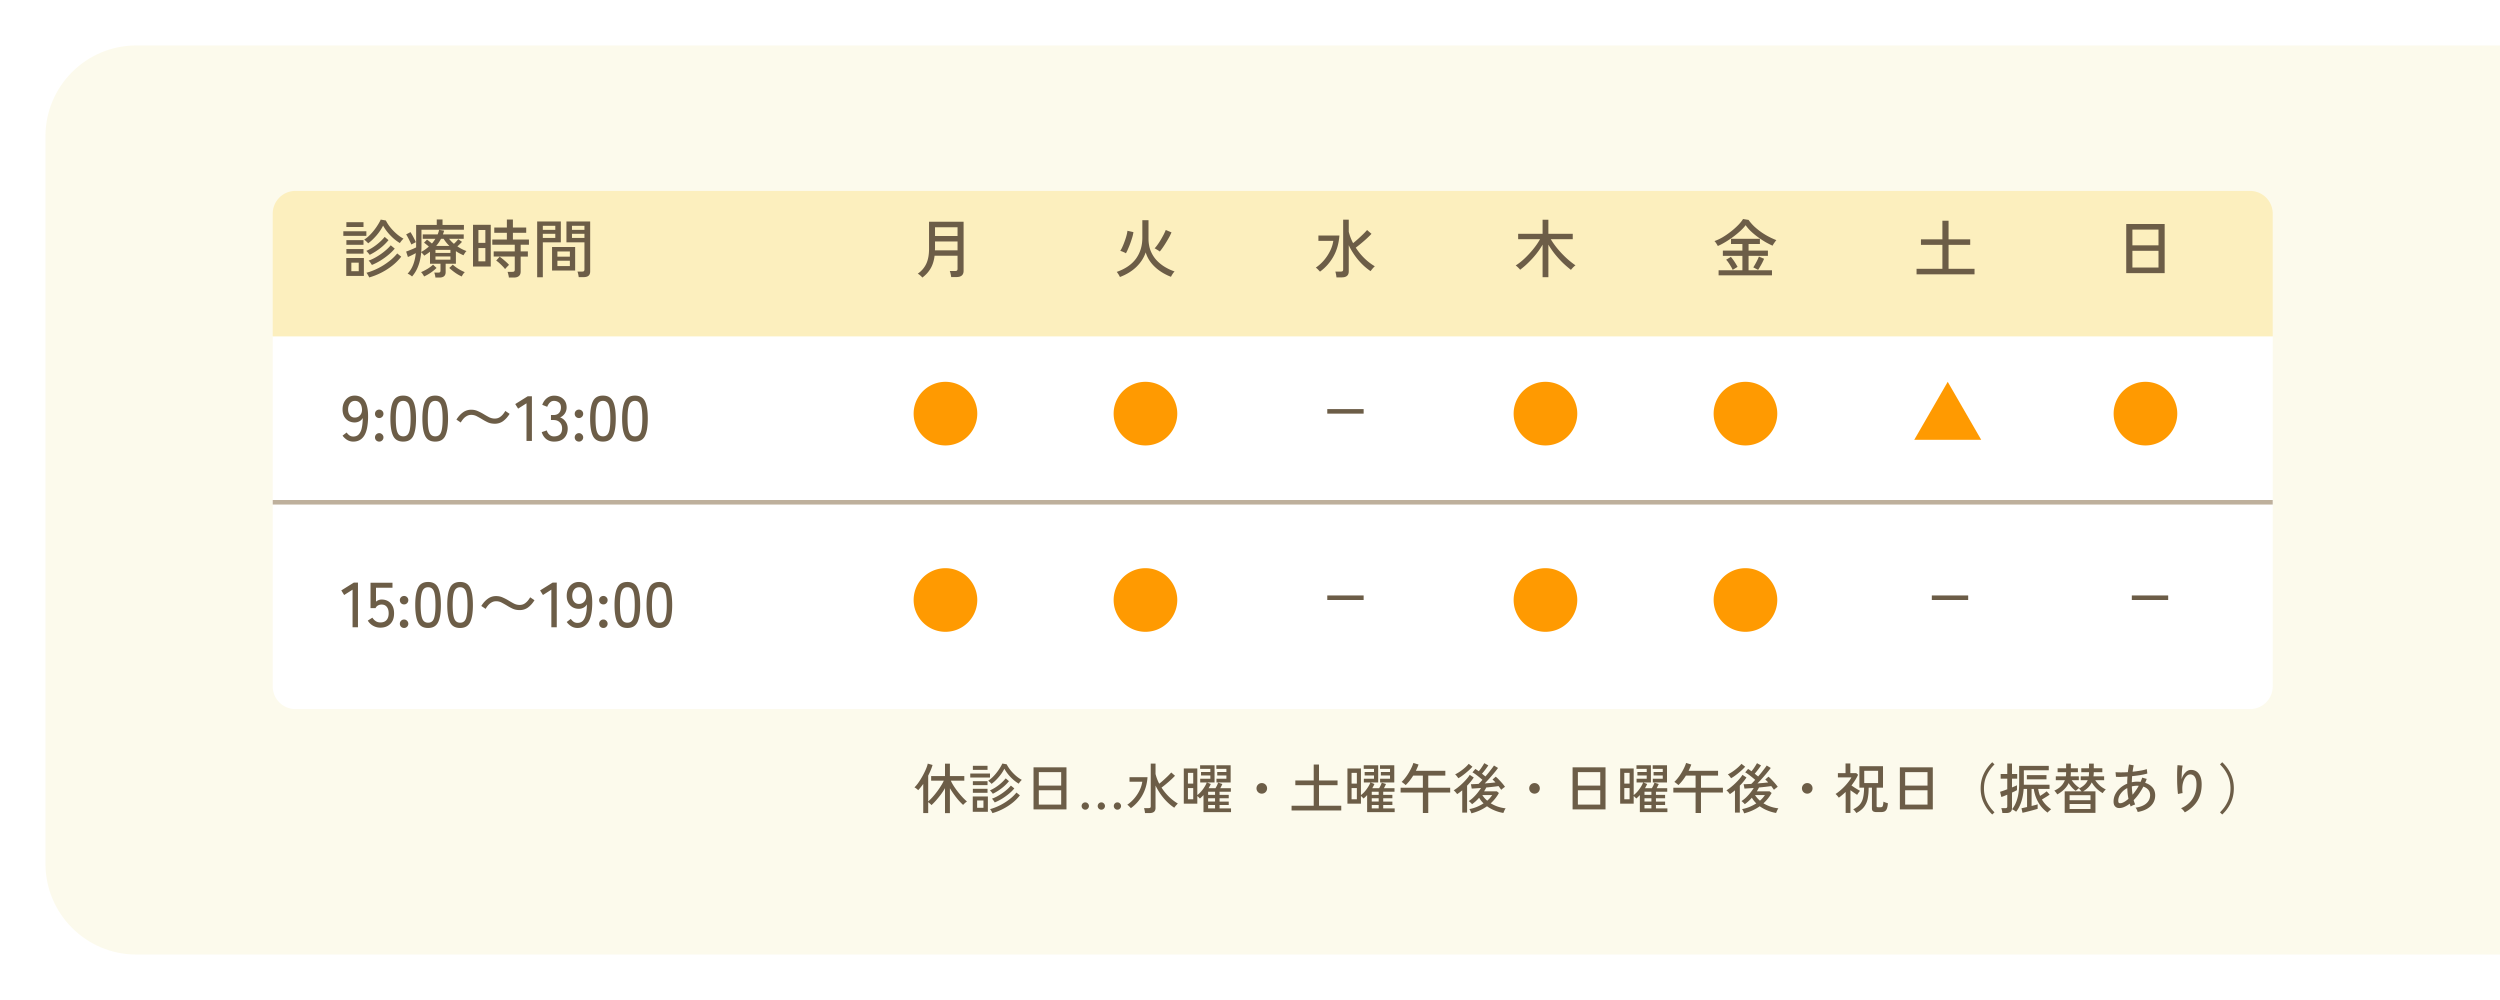
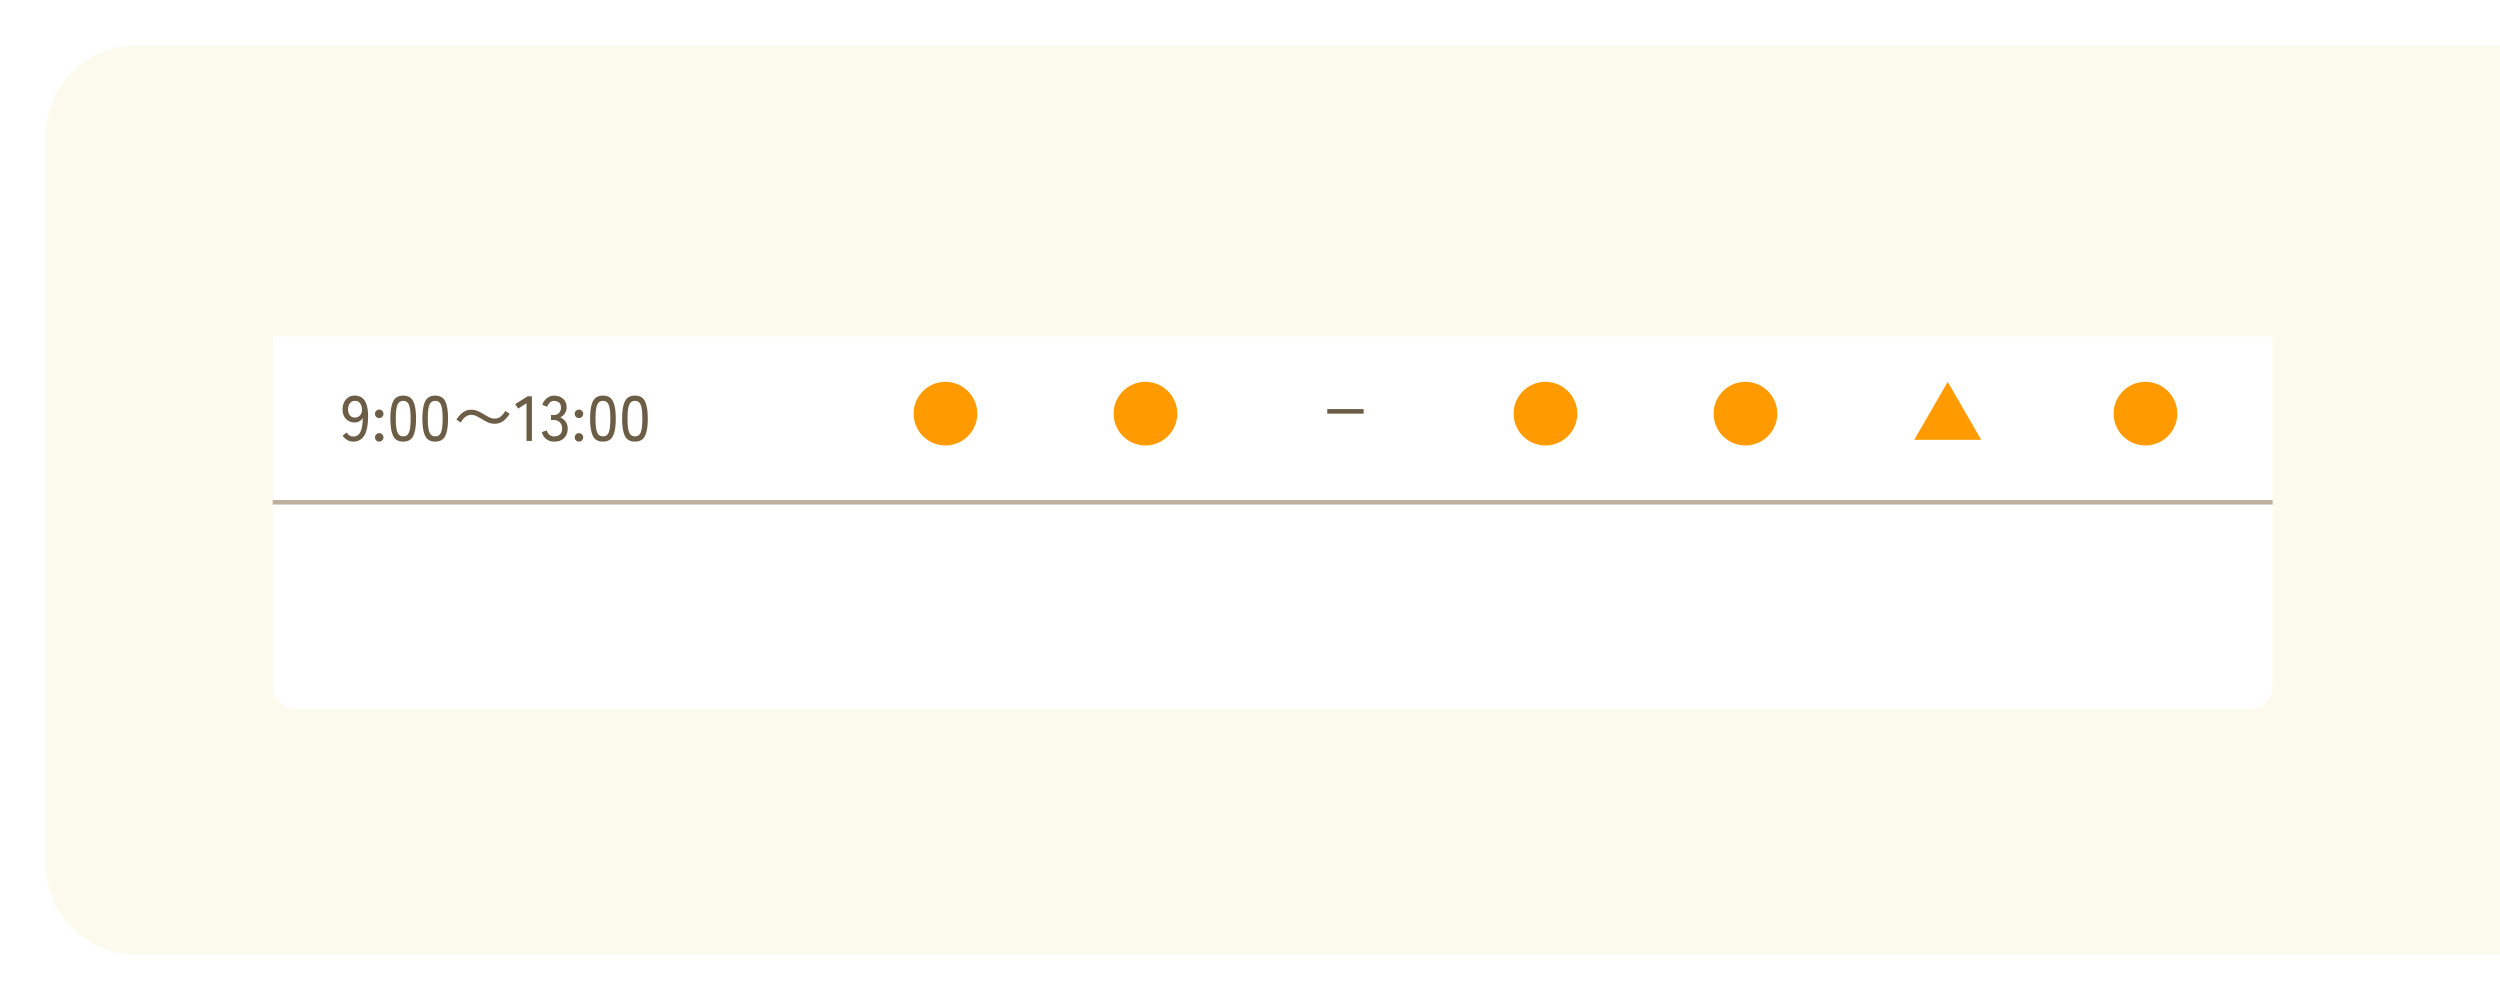
<svg xmlns="http://www.w3.org/2000/svg" width="550" height="220" fill="none">
  <g filter="url(#filter0_d_372_462)">
    <path d="M10 30c0-11.046 8.954-20 20-20h520v200H30c-11.046 0-20-8.954-20-20V30z" fill="#FCFAEC" />
  </g>
  <g filter="url(#filter1_d_372_462)">
    <path d="M60 70h440v77a5 5 0 01-5 5H65a5 5 0 01-5-5V70z" fill="#fff" />
-     <path d="M60 43a5 5 0 015-5h430a5 5 0 015 5v27H60V43z" fill="#FCEFBE" />
  </g>
-   <path d="M488.888 179.188l-.492-.48a8.047 8.047 0 001.704-2.376c.408-.872.612-1.836.612-2.892 0-1.056-.204-2.016-.612-2.88a7.994 7.994 0 00-1.704-2.388l.492-.48a8.294 8.294 0 011.861 2.544c.464.968.695 2.036.695 3.204 0 1.168-.231 2.24-.695 3.216a8.339 8.339 0 01-1.861 2.532zm-8.231-.468a2.943 2.943 0 00-.372-.492 3.033 3.033 0 00-.456-.42c1.072-.456 1.904-1.132 2.496-2.028.6-.896.9-1.968.9-3.216 0-.568-.068-1.012-.204-1.332-.136-.328-.316-.556-.54-.684a1.195 1.195 0 00-.744-.168c-.304.024-.596.208-.876.552-.28.336-.492.808-.636 1.416-.136.6-.156 1.312-.06 2.136-.072 0-.18.016-.324.048-.144.024-.28.052-.408.084-.128.024-.22.048-.276.072-.04-.288-.076-.648-.108-1.08a33.66 33.66 0 01-.072-1.38 91.527 91.527 0 01-.012-1.476c0-.496.008-.956.024-1.38.016-.424.04-.772.072-1.044l1.128.108a7.94 7.94 0 00-.132.816c-.032.336-.056.696-.072 1.08-.016.384-.028.752-.036 1.104.168-.576.432-1.056.792-1.44.36-.392.76-.596 1.2-.612.448-.024.856.076 1.224.3.368.224.66.576.876 1.056.216.472.324 1.08.324 1.824 0 1.456-.328 2.692-.984 3.708-.648 1.008-1.556 1.824-2.724 2.448zm-10.367-.084a2.89 2.89 0 00-.18-.48 1.786 1.786 0 00-.288-.468c1.032-.144 1.824-.46 2.376-.948.552-.488.828-1.084.828-1.788 0-.472-.132-.868-.396-1.188-.264-.32-.628-.556-1.092-.708-.632 1.192-1.344 2.184-2.136 2.976a8.843 8.843 0 00.336.96c-.144.032-.32.096-.528.192-.2.088-.352.172-.456.252l-.12-.312a4.808 4.808 0 00-.108-.312 5.341 5.341 0 01-1.344.78c-.44.16-.844.212-1.212.156a1.207 1.207 0 01-.456-.18 1.239 1.239 0 01-.384-.444c-.096-.2-.144-.46-.144-.78 0-.576.128-1.116.384-1.62.264-.512.62-.968 1.068-1.368.456-.4.972-.716 1.548-.948 0-.272.004-.54.012-.804l.048-.768c-.512.04-.992.068-1.44.084-.448.008-.812 0-1.092-.024l-.096-1.02c.304.032.696.048 1.176.048.488 0 1-.016 1.536-.048.04-.312.08-.608.12-.888.04-.288.084-.556.132-.804l1.032.192a14.297 14.297 0 00-.24 1.404c.6-.064 1.176-.144 1.728-.24a8.91 8.91 0 001.392-.336l.12.972c-.4.12-.9.232-1.5.336-.592.096-1.208.176-1.848.24-.032.432-.056.88-.072 1.344a6.93 6.93 0 01.588-.096 5.032 5.032 0 01.972-.024c.128.008.252.02.372.036a9.42 9.42 0 00.36-.936l.996.288-.168.432a9.888 9.888 0 01-.18.432c.672.208 1.208.544 1.608 1.008.4.464.6 1.04.6 1.728 0 .648-.156 1.224-.468 1.728-.312.504-.756.92-1.332 1.248-.576.328-1.26.56-2.052.696zm-3.384-2.016c.384-.136.836-.428 1.356-.876-.072-.376-.132-.76-.18-1.152-.04-.4-.068-.804-.084-1.212a4.108 4.108 0 00-1.428 1.2c-.368.488-.552 1.016-.552 1.584 0 .312.084.488.252.528.176.04.388.016.636-.072zm2.256-1.776c.232-.28.464-.584.696-.912.24-.328.46-.68.66-1.056a1.187 1.187 0 00-.168-.012h-.168c-.408 0-.8.048-1.176.144.008.312.024.624.048.936.032.304.068.604.108.9zm-14.929 3.984V174.1h3.696a4.69 4.69 0 00-.288-.336 1.492 1.492 0 00-.3-.276c.976-.464 1.628-1.08 1.956-1.848h-1.536v-.852h1.764c.016-.136.028-.272.036-.408.016-.136.024-.28.024-.432v-.06h-1.704v-.876h1.704v-1.02h1.044v1.02h1.884v.876h-1.884v.06c0 .152-.008.296-.024.432-.008.136-.02.272-.036.408h2.34v.852h-1.956c.264.424.608.824 1.032 1.2.432.368.864.644 1.296.828a2.989 2.989 0 00-.228.228 5.356 5.356 0 00-.276.324c-.08.112-.14.204-.18.276a6.793 6.793 0 01-1.332-.996 6.137 6.137 0 01-1.08-1.38c-.192.4-.444.764-.756 1.092-.312.32-.692.616-1.14.888h2.712v4.728h-6.768zm-1.632-4.056c-.04-.072-.1-.164-.18-.276a5.005 5.005 0 00-.252-.324 1.51 1.51 0 00-.228-.228c.608-.28 1.1-.608 1.476-.984a3.64 3.64 0 00.852-1.32h-1.992v-.852h2.208c.024-.136.04-.272.048-.408.008-.144.012-.292.012-.444v-.048h-1.872v-.876h1.872v-1.02h1.044v1.02h1.548v.876h-1.548v.048a7.787 7.787 0 01-.048.852h1.8v.852h-1.56c.208.32.46.632.756.936.304.304.616.552.936.744-.064.04-.152.108-.264.204-.112.088-.22.176-.324.264-.104.088-.18.156-.228.204a6.25 6.25 0 01-.828-.744 6.83 6.83 0 01-.72-.96c-.464.984-1.3 1.812-2.508 2.484zm2.712 3.204h4.596v-1.092h-4.596v1.092zm0-1.932h4.596v-1.092h-4.596v1.092zm-10.367 2.772l-.216-.996a72.095 72.095 0 001.224-.276v-3.984h-.744c-.16 2.152-.716 3.828-1.668 5.028a1.806 1.806 0 00-.264-.204 13.253 13.253 0 00-.348-.216 1.44 1.44 0 00-.288-.132c.512-.616.9-1.392 1.164-2.328.272-.936.408-2.056.408-3.36v-3.864h6.516v.972h-5.484v3.18h5.652v.924h-2.496c.08.528.22 1.04.42 1.536.256-.152.52-.324.792-.516.28-.2.5-.364.66-.492l.648.72c-.112.08-.268.188-.468.324-.2.128-.412.26-.636.396-.216.136-.416.256-.6.36.248.416.54.804.876 1.164.336.352.724.68 1.164.984-.056.04-.14.108-.252.204-.112.096-.22.192-.324.288a9.5 9.5 0 00-.216.24 6.975 6.975 0 01-2.016-2.22c-.52-.904-.86-1.9-1.02-2.988h-.48v3.756c.288-.072.552-.14.792-.204.24-.064.42-.12.54-.168v.996c-.168.056-.4.124-.696.204a42.028 42.028 0 01-1.92.504 31.45 31.45 0 01-.72.168zm-4.428.048a3.734 3.734 0 00-.084-.552 2.526 2.526 0 00-.156-.516h.864c.16 0 .276-.028.348-.084.072-.056.108-.16.108-.312v-2.568l-.78.324c-.232.088-.404.152-.516.192l-.288-1.152a25.704 25.704 0 001.584-.552v-2.34h-1.452v-1.02h1.452v-2.304h1.044v2.304h1.14v1.02h-1.14v1.932l.636-.264c.2-.088.352-.16.456-.216v1.08c-.12.064-.276.144-.468.24l-.624.288v3.42c0 .376-.104.648-.312.816-.208.176-.524.264-.948.264h-.864zm5.388-7.404v-.924h4.32v.924h-4.32zm-7.608 7.728a8.336 8.336 0 01-1.86-2.532c-.464-.976-.696-2.048-.696-3.216 0-1.168.232-2.236.696-3.204a8.29 8.29 0 011.86-2.544l.492.48a8.289 8.289 0 00-1.704 2.388c-.408.864-.612 1.824-.612 2.88 0 1.056.204 2.02.612 2.892a8.347 8.347 0 001.704 2.376l-.492.48zm-20.329-1.116v-9.264h7.248v9.264h-7.248zm1.164-1.056h4.92v-3.156h-4.92v3.156zm0-4.176h4.92v-2.976h-4.92v2.976zm-10.739 6.024a2.237 2.237 0 00-.192-.276 3.338 3.338 0 00-.264-.324 1.382 1.382 0 00-.24-.216c.64-.312 1.132-.672 1.476-1.08.344-.408.58-.908.708-1.5.136-.592.208-1.32.216-2.184h-1.032v-4.716h5.196v4.716h-1.404v4.02c0 .112.024.188.072.228.048.04.144.06.288.06h.468a.8.8 0 00.348-.06c.088-.048.156-.156.204-.324a5.14 5.14 0 00.12-.84c.112.056.268.12.468.192.208.064.38.116.516.156-.048.552-.132.968-.252 1.248-.12.272-.284.456-.492.552-.208.096-.48.144-.816.144h-.912c-.368 0-.636-.064-.804-.192-.16-.12-.24-.328-.24-.624v-4.56h-.72c0 .92-.072 1.728-.216 2.424a4.401 4.401 0 01-.804 1.812c-.384.512-.948.96-1.692 1.344zm-2.352-.012v-4.62c-.24.224-.488.444-.744.66-.248.216-.5.416-.756.6a3.034 3.034 0 00-.204-.264 5.356 5.356 0 00-.276-.324 1.933 1.933 0 00-.24-.228c.328-.208.66-.456.996-.744.344-.288.676-.6.996-.936.32-.336.608-.672.864-1.008.264-.336.476-.656.636-.96h-2.976v-.936h1.68v-2.124h1.056v2.124h1.308l.396.36c-.192.416-.412.82-.66 1.212-.248.392-.512.772-.792 1.14.192.136.4.28.624.432.232.144.46.284.684.42.224.128.416.236.576.324a4.584 4.584 0 00-.348.444 3.275 3.275 0 00-.288.444c-.2-.136-.432-.292-.696-.468-.264-.176-.524-.36-.78-.552v5.004h-1.056zm4.092-6.576h3.048v-2.7h-3.048v2.7zm-12.54 2.328a1.151 1.151 0 01-1.164-1.164 1.151 1.151 0 011.164-1.164c.328 0 .604.112.828.336.224.224.336.5.336.828a1.151 1.151 0 01-1.164 1.164zm-13.885 4.332a4.234 4.234 0 00-.192-.48 2.874 2.874 0 00-.264-.456 8.257 8.257 0 001.644-.48 9.34 9.34 0 001.488-.78 5.47 5.47 0 01-.972-1.236c-.248.28-.504.54-.768.78a7.88 7.88 0 01-.792.636 2.857 2.857 0 00-.348-.36 3.77 3.77 0 00-.384-.324c.336-.208.668-.468.996-.78.336-.32.648-.66.936-1.02.296-.368.552-.728.768-1.08-.44.032-.844.06-1.212.084-.36.024-.636.04-.828.048l-.18-.96c.208 0 .456-.008.744-.024l.936-.048c.24-.216.524-.512.852-.888-.2-.184-.432-.38-.696-.588-.264-.216-.528-.42-.792-.612s-.5-.34-.708-.444l.636-.756c.112.064.232.14.36.228l.396.276c.144-.168.292-.356.444-.564a15.188 15.188 0 00.768-1.212l.888.492c-.176.272-.396.58-.66.924-.256.344-.5.644-.732.9.136.104.268.212.396.324.136.104.256.2.36.288.248-.288.492-.58.732-.876.24-.304.46-.588.66-.852.208-.264.372-.492.492-.684l.888.54c-.152.216-.344.468-.576.756-.224.28-.472.576-.744.888-.264.312-.536.62-.816.924a46 46 0 01-.792.84c.432-.04.852-.076 1.26-.108.416-.04.784-.08 1.104-.12a4.679 4.679 0 00-.336-.348 4.732 4.732 0 00-.312-.288l.708-.624c.216.168.452.388.708.66.264.272.516.548.756.828.24.28.432.528.576.744a3.203 3.203 0 00-.264.18l-.336.264c-.104.088-.18.16-.228.216a7.333 7.333 0 00-.276-.384 6.861 6.861 0 00-.324-.444c-.304.048-.7.1-1.188.156-.48.056-.98.108-1.5.156a23.68 23.68 0 01-.228.42c-.08.144-.164.284-.252.42h2.796l.456.372a8.596 8.596 0 01-1.8 2.268c.472.288.984.528 1.536.72.552.192 1.136.32 1.752.384a3.525 3.525 0 00-.288.504c-.088.2-.16.372-.216.516a8.631 8.631 0 01-1.896-.54 7.983 7.983 0 01-1.704-.936c-.976.704-2.12 1.224-3.432 1.56zm-2.016-.156v-4.908c-.4.336-.776.616-1.128.84a1.468 1.468 0 00-.192-.264 4.071 4.071 0 00-.3-.336 1.615 1.615 0 00-.264-.24 7.79 7.79 0 00.9-.624 14.71 14.71 0 001.02-.888c.344-.328.656-.656.936-.984.288-.328.512-.632.672-.912l.888.588c-.2.304-.424.608-.672.912-.248.304-.512.6-.792.888v5.928h-1.068zm-.852-7.572a11.69 11.69 0 00-.348-.456 1.899 1.899 0 00-.372-.384c.344-.168.704-.38 1.08-.636a11.41 11.41 0 001.08-.84 7.57 7.57 0 00.84-.852l.816.636a9.35 9.35 0 01-.936.924c-.368.328-.744.636-1.128.924a9.104 9.104 0 01-1.032.684zm6.348 4.944a5.97 5.97 0 001.092-1.236h-2.172c.272.44.632.852 1.08 1.236zm-14.16 2.712v-4.5h-4.896v-1.068h4.896v-2.664h-2.124c-.248.4-.512.78-.792 1.14-.28.352-.568.668-.864.948a1.791 1.791 0 00-.276-.24 5.853 5.853 0 00-.348-.276 1.419 1.419 0 00-.276-.18c.264-.24.528-.532.792-.876.272-.344.524-.708.756-1.092.24-.392.448-.776.624-1.152.184-.384.324-.736.42-1.056l1.14.348a8.38 8.38 0 01-.276.696c-.096.224-.2.452-.312.684h6.48v1.056h-3.756v2.664h4.824v1.068h-4.824v4.5h-1.188zm-12.263-.192v-3.756c-.128.144-.26.28-.396.408-.128.128-.26.244-.396.348a2.759 2.759 0 00-.264-.276 3.08 3.08 0 00-.3-.264v1.68h-2.976v-7.752h2.976v5.856c.304-.232.592-.504.864-.816a8.12 8.12 0 00.72-.984c.216-.344.38-.668.492-.972h-1.44v-.816h2.232v-.732h-2.052v-.756h2.052v-.684h-2.256v-.792h3.18v3.78h-1.668l.84.336a5.871 5.871 0 01-.216.456c-.08.152-.168.308-.264.468h1.512c.12-.192.232-.396.336-.612.104-.224.184-.428.24-.612l.936.3a6.737 6.737 0 01-.204.444c-.08.16-.164.32-.252.48h2.328v.78h-2.484v.684h2.016v.756h-2.016v.72h2.016v.756h-2.016v.744h2.52v.828h-6.06zm2.856-6.528v-.816h2.184v-.732h-2.016v-.756h2.016v-.684h-2.208v-.792h3.144v3.78h-3.12zm-6.276 3.696h1.164v-2.472h-1.164v2.472zm0-3.444h1.164v-2.364h-1.164v2.364zm4.44 5.448h1.524v-.744h-1.524v.744zm0-1.5h1.524v-.72h-1.524v.72zm0-1.476h1.524v-.684h-1.524v.684zm-15.817 3.204v-9.264h7.248v9.264h-7.248zm1.164-1.056h4.92v-3.156h-4.92v3.156zm0-4.176h4.92v-2.976h-4.92v2.976zm-9.539 1.764a1.151 1.151 0 01-1.164-1.164 1.151 1.151 0 011.164-1.164c.328 0 .604.112.828.336.224.224.336.5.336.828a1.151 1.151 0 01-1.164 1.164zm-13.885 4.332a4.234 4.234 0 00-.192-.48 2.874 2.874 0 00-.264-.456 8.257 8.257 0 001.644-.48 9.34 9.34 0 001.488-.78 5.47 5.47 0 01-.972-1.236c-.248.28-.504.54-.768.78a7.88 7.88 0 01-.792.636 2.857 2.857 0 00-.348-.36 3.77 3.77 0 00-.384-.324c.336-.208.668-.468.996-.78.336-.32.648-.66.936-1.02.296-.368.552-.728.768-1.08-.44.032-.844.06-1.212.084-.36.024-.636.04-.828.048l-.18-.96c.208 0 .456-.008.744-.024l.936-.048c.24-.216.524-.512.852-.888-.2-.184-.432-.38-.696-.588-.264-.216-.528-.42-.792-.612s-.5-.34-.708-.444l.636-.756c.112.064.232.14.36.228l.396.276c.144-.168.292-.356.444-.564a15.188 15.188 0 00.768-1.212l.888.492c-.176.272-.396.58-.66.924-.256.344-.5.644-.732.9.136.104.268.212.396.324.136.104.256.2.36.288.248-.288.492-.58.732-.876.24-.304.46-.588.66-.852.208-.264.372-.492.492-.684l.888.54c-.152.216-.344.468-.576.756-.224.28-.472.576-.744.888-.264.312-.536.62-.816.924a46 46 0 01-.792.84c.432-.04.852-.076 1.26-.108.416-.04.784-.08 1.104-.12a4.679 4.679 0 00-.336-.348 4.732 4.732 0 00-.312-.288l.708-.624c.216.168.452.388.708.66.264.272.516.548.756.828.24.28.432.528.576.744a3.203 3.203 0 00-.264.18l-.336.264c-.104.088-.18.16-.228.216a7.333 7.333 0 00-.276-.384 6.861 6.861 0 00-.324-.444c-.304.048-.7.1-1.188.156-.48.056-.98.108-1.5.156a23.68 23.68 0 01-.228.42c-.08.144-.164.284-.252.42h2.796l.456.372a8.596 8.596 0 01-1.8 2.268c.472.288.984.528 1.536.72.552.192 1.136.32 1.752.384a3.525 3.525 0 00-.288.504c-.088.2-.16.372-.216.516a8.631 8.631 0 01-1.896-.54 7.983 7.983 0 01-1.704-.936c-.976.704-2.12 1.224-3.432 1.56zm-2.016-.156v-4.908c-.4.336-.776.616-1.128.84a1.468 1.468 0 00-.192-.264 4.071 4.071 0 00-.3-.336 1.615 1.615 0 00-.264-.24 7.79 7.79 0 00.9-.624 14.71 14.71 0 001.02-.888c.344-.328.656-.656.936-.984.288-.328.512-.632.672-.912l.888.588c-.2.304-.424.608-.672.912-.248.304-.512.6-.792.888v5.928h-1.068zm-.852-7.572a11.69 11.69 0 00-.348-.456 1.899 1.899 0 00-.372-.384c.344-.168.704-.38 1.08-.636a11.41 11.41 0 001.08-.84 7.57 7.57 0 00.84-.852l.816.636a9.35 9.35 0 01-.936.924c-.368.328-.744.636-1.128.924a9.104 9.104 0 01-1.032.684zm6.348 4.944a5.97 5.97 0 001.092-1.236h-2.172c.272.44.632.852 1.08 1.236zm-14.16 2.712v-4.5h-4.896v-1.068h4.896v-2.664h-2.124c-.248.4-.512.78-.792 1.14-.28.352-.568.668-.864.948a1.791 1.791 0 00-.276-.24 5.853 5.853 0 00-.348-.276 1.419 1.419 0 00-.276-.18c.264-.24.528-.532.792-.876.272-.344.524-.708.756-1.092.24-.392.448-.776.624-1.152.184-.384.324-.736.42-1.056l1.14.348a8.38 8.38 0 01-.276.696c-.096.224-.2.452-.312.684h6.48v1.056h-3.756v2.664h4.824v1.068h-4.824v4.5h-1.188zm-12.263-.192v-3.756c-.128.144-.26.28-.396.408-.128.128-.26.244-.396.348a2.759 2.759 0 00-.264-.276 3.08 3.08 0 00-.3-.264v1.68h-2.976v-7.752h2.976v5.856c.304-.232.592-.504.864-.816a8.12 8.12 0 00.72-.984c.216-.344.38-.668.492-.972h-1.44v-.816h2.232v-.732h-2.052v-.756h2.052v-.684h-2.256v-.792h3.18v3.78h-1.668l.84.336a5.871 5.871 0 01-.216.456c-.08.152-.168.308-.264.468h1.512c.12-.192.232-.396.336-.612.104-.224.184-.428.24-.612l.936.3a6.737 6.737 0 01-.204.444c-.08.16-.164.32-.252.48h2.328v.78h-2.484v.684h2.016v.756h-2.016v.72h2.016v.756h-2.016v.744h2.52v.828h-6.06zm2.856-6.528v-.816h2.184v-.732h-2.016v-.756h2.016v-.684h-2.208v-.792h3.144v3.78h-3.12zm-6.276 3.696h1.164v-2.472h-1.164v2.472zm0-3.444h1.164v-2.364h-1.164v2.364zm4.44 5.448h1.524v-.744h-1.524v.744zm0-1.5h1.524v-.72h-1.524v.72zm0-1.476h1.524v-.684h-1.524v.684zm-17.641 3.432v-1.044h4.872v-4.512h-4.044V171.7h4.044v-3.504h1.164v3.504h4.08v1.044h-4.08v4.512h4.896v1.044h-10.932zm-6.551-3.696a1.151 1.151 0 01-1.164-1.164 1.151 1.151 0 011.164-1.164c.328 0 .604.112.828.336.224.224.336.5.336.828a1.151 1.151 0 01-1.164 1.164zm-12.828 4.068v-3.756c-.128.144-.26.28-.396.408-.128.128-.26.244-.396.348a2.759 2.759 0 00-.264-.276 3.08 3.08 0 00-.3-.264v1.68h-2.976v-7.752h2.976v5.856c.304-.232.592-.504.864-.816a8.12 8.12 0 00.72-.984c.216-.344.38-.668.492-.972h-1.44v-.816h2.232v-.732h-2.052v-.756h2.052v-.684h-2.256v-.792h3.18v3.78h-1.668l.84.336a5.871 5.871 0 01-.216.456c-.08.152-.168.308-.264.468h1.512c.12-.192.232-.396.336-.612.104-.224.184-.428.24-.612l.936.3a6.737 6.737 0 01-.204.444c-.08.16-.164.32-.252.48h2.328v.78h-2.484v.684h2.016v.756h-2.016v.72h2.016v.756h-2.016v.744h2.52v.828h-6.06zm2.856-6.528v-.816h2.184v-.732h-2.016v-.756h2.016v-.684h-2.208v-.792h3.144v3.78h-3.12zm-6.276 3.696h1.164v-2.472h-1.164v2.472zm0-3.444h1.164v-2.364h-1.164v2.364zm4.44 5.448h1.524v-.744h-1.524v.744zm0-1.5h1.524v-.72h-1.524v.72zm0-1.476h1.524v-.684h-1.524v.684zm-13.884 4.008a7.314 7.314 0 00-.084-.552 4.112 4.112 0 00-.132-.54h1.008c.168 0 .288-.028.36-.084.072-.056.108-.164.108-.324v-9.384h1.056v2.28c.176.728.448 1.444.816 2.148.304-.24.616-.504.936-.792.32-.288.628-.576.924-.864a13.9 13.9 0 00.78-.816l.828.72c-.24.256-.528.54-.864.852a24.34 24.34 0 01-1.044.912c-.36.304-.712.584-1.056.84.464.72 1.004 1.384 1.62 1.992.616.6 1.276 1.108 1.98 1.524-.08.056-.172.144-.276.264a6.239 6.239 0 00-.528.648c-.824-.544-1.596-1.24-2.316-2.088a13.25 13.25 0 01-1.8-2.796v4.92c0 .76-.44 1.14-1.32 1.14h-.996zm-3.108-1.08a7.993 7.993 0 00-.384-.408 2.153 2.153 0 00-.408-.348c.6-.416 1.132-.9 1.596-1.452a8.469 8.469 0 001.14-1.776 6.2 6.2 0 00.564-1.824h-2.808v-1.008h3.96c-.104 1.48-.48 2.8-1.128 3.96a8.796 8.796 0 01-2.532 2.856zm-10.031.336a.786.786 0 01-.576-.24.792.792 0 01-.228-.564c0-.216.076-.404.228-.564.16-.16.352-.24.576-.24.224 0 .412.08.564.24.16.16.24.348.24.564 0 .216-.08.404-.24.564a.747.747 0 01-.564.24zm7.068 0a.747.747 0 01-.564-.24.792.792 0 01-.228-.564c0-.216.076-.404.228-.564.152-.16.34-.24.564-.24.224 0 .412.08.564.24.16.16.24.348.24.564 0 .216-.08.404-.24.564a.747.747 0 01-.564.24zm-3.528 0a.786.786 0 01-.576-.24.792.792 0 01-.228-.564c0-.216.076-.404.228-.564.16-.16.352-.24.576-.24.216 0 .4.08.552.24.16.16.24.348.24.564 0 .216-.08.404-.24.564a.733.733 0 01-.552.24zm-14.928-.06v-9.264h7.248v9.264h-7.248zm1.164-1.056h4.92v-3.156h-4.92v3.156zm0-4.176h4.92v-2.976h-4.92v2.976zm-14.532 5.76v-3.372h3.324v3.372h-3.324zm4.128-6.144a1.195 1.195 0 00-.204-.228 4.706 4.706 0 00-.288-.264 2.172 2.172 0 00-.252-.204c.328-.208.648-.464.96-.768.312-.304.604-.628.876-.972.28-.352.528-.704.744-1.056.224-.352.404-.68.54-.984l.96.168c.224.44.512.88.864 1.32.352.432.74.832 1.164 1.2.424.368.86.672 1.308.912a1.933 1.933 0 00-.24.228c-.088.104-.176.212-.264.324-.08.112-.14.204-.18.276a8.009 8.009 0 01-1.176-.852c-.4-.352-.772-.736-1.116-1.152a8.918 8.918 0 01-.876-1.284 8.19 8.19 0 01-.732 1.2c-.288.4-.612.784-.972 1.152a8.55 8.55 0 01-1.116.984zm.204 6.432a4.474 4.474 0 00-.24-.456 2.337 2.337 0 00-.288-.42 12.015 12.015 0 002.22-.864 12.656 12.656 0 002.028-1.284 9.04 9.04 0 001.56-1.5l.756.612a9.739 9.739 0 01-1.644 1.656c-.64.512-1.336.96-2.088 1.344-.744.384-1.512.688-2.304.912zm.504-2.352a6.909 6.909 0 00-.276-.42 1.807 1.807 0 00-.348-.396 8.801 8.801 0 001.548-.744c.528-.312 1.02-.656 1.476-1.032a8.116 8.116 0 001.152-1.116l.756.624a8.71 8.71 0 01-1.188 1.176c-.464.384-.964.744-1.5 1.08-.536.328-1.076.604-1.62.828zm-.42-1.908a3.815 3.815 0 00-.3-.384 2.599 2.599 0 00-.336-.36 8.993 8.993 0 001.932-1.164 9.36 9.36 0 001.536-1.476l.72.612a9.59 9.59 0 01-1.548 1.512c-.6.472-1.268.892-2.004 1.26zm-4.968-3.576v-.876h4.344v.876h-4.344zm.576-1.68v-.9h3.228v.9h-3.228zm0 5.04v-.876h3.228v.876h-3.228zm0-1.68v-.876h3.228v.876h-3.228zm.936 4.98h1.392v-1.608h-1.392v1.608zm-7.067 1.176v-5.496c-.272.48-.58.952-.924 1.416-.344.456-.692.884-1.044 1.284-.352.4-.688.744-1.008 1.032a2.023 2.023 0 00-.324-.324 4.802 4.802 0 00-.396-.324v2.4h-1.092v-6.408c-.184.264-.372.512-.564.744a9.015 9.015 0 01-.552.636 2.41 2.41 0 00-.384-.348 2.269 2.269 0 00-.432-.276c.232-.224.472-.5.72-.828.248-.336.488-.7.72-1.092.24-.392.46-.788.66-1.188.208-.408.384-.796.528-1.164.144-.368.244-.688.3-.96l1.056.3c-.104.368-.24.752-.408 1.152-.16.392-.344.788-.552 1.188v5.676c.288-.248.596-.552.924-.912a17.244 17.244 0 001.848-2.448c.272-.424.492-.824.66-1.2h-2.784v-1.02h3.048v-2.724h1.08v2.724h3.168v1.02h-2.964c.168.384.392.792.672 1.224.28.432.588.86.924 1.284.336.416.672.808 1.008 1.176.344.36.66.66.948.9-.072.04-.168.108-.288.204a5.75 5.75 0 00-.324.3c-.104.096-.184.18-.24.252a15.347 15.347 0 01-.996-1.02c-.344-.4-.68-.828-1.008-1.284a19.11 19.11 0 01-.9-1.368v5.472h-1.08zm-62.832-40.734c-1.064 0-1.801-.415-2.212-1.246-.41-.831-.616-2.1-.616-3.808 0-1.708.206-2.977.616-3.808.411-.84 1.148-1.26 2.212-1.26 1.055 0 1.788.42 2.198 1.26.411.831.616 2.1.616 3.808 0 1.708-.205 2.977-.616 3.808-.41.831-1.143 1.246-2.198 1.246zm0-1.162c.392 0 .705-.117.938-.35.243-.243.416-.649.518-1.218.112-.569.168-1.344.168-2.324 0-.989-.056-1.769-.168-2.338-.102-.569-.275-.971-.518-1.204-.233-.243-.546-.364-.938-.364-.382 0-.695.121-.938.364-.242.233-.42.635-.532 1.204-.112.569-.168 1.349-.168 2.338 0 .98.056 1.755.168 2.324.112.569.29.975.532 1.218.243.233.556.35.938.35zm-7.041 1.162c-1.064 0-1.801-.415-2.212-1.246-.41-.831-.616-2.1-.616-3.808 0-1.708.206-2.977.616-3.808.411-.84 1.148-1.26 2.212-1.26 1.055 0 1.788.42 2.198 1.26.411.831.616 2.1.616 3.808 0 1.708-.205 2.977-.616 3.808-.41.831-1.143 1.246-2.198 1.246zm0-1.162c.392 0 .705-.117.938-.35.243-.243.416-.649.518-1.218.112-.569.168-1.344.168-2.324 0-.989-.056-1.769-.168-2.338-.102-.569-.275-.971-.518-1.204-.233-.243-.546-.364-.938-.364-.382 0-.695.121-.938.364-.242.233-.42.635-.532 1.204-.112.569-.168 1.349-.168 2.338 0 .98.056 1.755.168 2.324.112.569.29.975.532 1.218.243.233.556.35.938.35zm-5.277-4.018a.944.944 0 01-.672-.266.944.944 0 01-.266-.672c0-.261.089-.481.266-.658a.944.944 0 01.672-.266c.252 0 .467.089.645.266a.873.873 0 01.279.658.92.92 0 01-.279.672.882.882 0 01-.645.266zm0 5.18a.944.944 0 01-.672-.266.926.926 0 01-.266-.658c0-.261.089-.481.266-.658a.916.916 0 01.672-.28c.252 0 .467.093.645.28a.873.873 0 01.279.658.903.903 0 01-.279.658.882.882 0 01-.645.266zm-5.706 0c-.486 0-.934-.121-1.344-.364a3.423 3.423 0 01-1.022-.952l.896-.686c.186.261.396.476.63.644.242.159.522.238.84.238.522 0 .933-.173 1.232-.518.308-.355.522-.835.644-1.442.13-.616.196-1.321.196-2.114a1.802 1.802 0 01-.742.728 2.183 2.183 0 01-1.036.252c-.495 0-.943-.112-1.344-.336a2.594 2.594 0 01-.966-.994c-.234-.429-.35-.943-.35-1.54 0-.588.112-1.111.336-1.568.224-.457.536-.817.938-1.078.401-.261.868-.392 1.4-.392.41 0 .798.075 1.162.224.364.149.681.406.952.77.27.364.48.863.63 1.498.149.625.214 1.419.196 2.38-.038 1.82-.332 3.15-.882 3.99-.551.84-1.34 1.26-2.366 1.26zm.322-5.292c.485 0 .882-.177 1.19-.532.308-.364.438-.817.392-1.358-.047-.579-.206-1.017-.476-1.316-.262-.308-.612-.462-1.05-.462-.486 0-.864.182-1.134.546-.262.364-.392.807-.392 1.33 0 .532.135.966.406 1.302.27.327.625.49 1.064.49zM121.298 138v-8.274l-1.848 1.176-.63-1.008 2.758-1.722h.91V138h-1.19zm-6.971-3.78c-.56 0-1.064-.098-1.512-.294a11.99 11.99 0 01-1.246-.672 22.1 22.1 0 00-1.19-.672 2.573 2.573 0 00-1.232-.308c-.355 0-.682.084-.98.252-.29.159-.546.369-.77.63a5.06 5.06 0 00-.56.798l-.952-.644c.42-.672.896-1.199 1.428-1.582a3.01 3.01 0 011.834-.588c.532 0 1.017.103 1.456.308.448.196.872.415 1.274.658.41.252.812.481 1.204.686.401.196.816.294 1.246.294.364 0 .69-.079.98-.238.289-.168.546-.383.77-.644.224-.261.41-.527.56-.798l.952.644c-.42.672-.896 1.204-1.428 1.596a3.06 3.06 0 01-1.834.574zm-13.104 3.934c-1.064 0-1.802-.415-2.213-1.246-.41-.831-.616-2.1-.616-3.808 0-1.708.206-2.977.616-3.808.411-.84 1.149-1.26 2.213-1.26 1.054 0 1.787.42 2.198 1.26.41.831.616 2.1.616 3.808 0 1.708-.206 2.977-.616 3.808-.411.831-1.144 1.246-2.198 1.246zm0-1.162c.392 0 .704-.117.938-.35.242-.243.415-.649.518-1.218.112-.569.168-1.344.168-2.324 0-.989-.056-1.769-.168-2.338-.103-.569-.276-.971-.518-1.204-.234-.243-.546-.364-.938-.364-.383 0-.696.121-.938.364-.243.233-.42.635-.532 1.204-.112.569-.168 1.349-.168 2.338 0 .98.056 1.755.168 2.324.112.569.289.975.532 1.218.242.233.555.35.938.35zm-7.042 1.162c-1.063 0-1.8-.415-2.212-1.246-.41-.831-.615-2.1-.615-3.808 0-1.708.205-2.977.615-3.808.411-.84 1.149-1.26 2.213-1.26 1.054 0 1.787.42 2.197 1.26.411.831.617 2.1.617 3.808 0 1.708-.206 2.977-.617 3.808-.41.831-1.143 1.246-2.198 1.246zm0-1.162c.392 0 .705-.117.939-.35.242-.243.415-.649.517-1.218.112-.569.168-1.344.168-2.324 0-.989-.056-1.769-.168-2.338-.102-.569-.275-.971-.517-1.204-.234-.243-.547-.364-.939-.364-.382 0-.695.121-.938.364-.242.233-.42.635-.531 1.204-.112.569-.169 1.349-.169 2.338 0 .98.056 1.755.168 2.324.112.569.29.975.532 1.218.243.233.556.35.939.35zm-5.276-4.018a.943.943 0 01-.672-.266.942.942 0 01-.266-.672c0-.261.088-.481.266-.658a.943.943 0 01.672-.266.88.88 0 01.644.266c.186.177.28.397.28.658a.917.917 0 01-.28.672.878.878 0 01-.644.266zm0 5.18a.943.943 0 01-.672-.266.925.925 0 01-.266-.658c0-.261.088-.481.266-.658a.915.915 0 01.672-.28c.252 0 .466.093.644.28.186.177.28.397.28.658a.901.901 0 01-.28.658.878.878 0 01-.644.266zm-5.233-.07c-.56 0-1.092-.14-1.596-.42a3.082 3.082 0 01-1.162-1.134l1.008-.644c.215.327.467.583.756.77.29.187.62.28.994.28.597 0 1.05-.173 1.358-.518.317-.355.476-.849.476-1.484 0-.616-.14-1.092-.42-1.428-.27-.336-.649-.504-1.134-.504-.29 0-.56.07-.812.21-.243.14-.415.331-.518.574h-1.106V128.2h4.83v1.106H82.72v3.066c.364-.317.78-.476 1.246-.476.523 0 .99.117 1.4.35.41.233.733.579.966 1.036.243.448.364.999.364 1.652 0 1.017-.28 1.797-.84 2.338-.55.541-1.279.812-2.184.812zm-6.11-.084v-8.274l-1.848 1.176-.63-1.008 2.758-1.722h.91V138h-1.19z" fill="#6C5D47" />
-   <path fill-rule="evenodd" clip-rule="evenodd" d="M300 132h-8v-1h8v1zm133 0h-8v-1h8v1zm44 0h-8v-1h8v1z" fill="#6C5D47" />
-   <path d="M215 132a7 7 0 11-14 0 7 7 0 0114 0zm44 0a7 7 0 11-14 0 7 7 0 0114 0zm88 0a7 7 0 11-14 0 7 7 0 0114 0zm44 0a7 7 0 11-14 0 7 7 0 0114 0z" fill="#FF9A01" />
  <path d="M139.695 97.154c-1.064 0-1.801-.415-2.212-1.246-.41-.83-.616-2.1-.616-3.808 0-1.708.206-2.977.616-3.808.411-.84 1.148-1.26 2.212-1.26 1.055 0 1.788.42 2.198 1.26.411.83.616 2.1.616 3.808 0 1.708-.205 2.977-.616 3.808-.41.83-1.143 1.246-2.198 1.246zm0-1.162c.392 0 .705-.117.938-.35.243-.243.416-.649.518-1.218.112-.57.168-1.344.168-2.324 0-.99-.056-1.769-.168-2.338-.102-.57-.275-.97-.518-1.204-.233-.243-.546-.364-.938-.364-.382 0-.695.121-.938.364-.242.233-.42.635-.532 1.204-.112.57-.168 1.349-.168 2.338 0 .98.056 1.755.168 2.324.112.57.29.975.532 1.218.243.233.556.35.938.35zm-7.041 1.162c-1.064 0-1.801-.415-2.212-1.246-.41-.83-.616-2.1-.616-3.808 0-1.708.206-2.977.616-3.808.411-.84 1.148-1.26 2.212-1.26 1.055 0 1.788.42 2.198 1.26.411.83.616 2.1.616 3.808 0 1.708-.205 2.977-.616 3.808-.41.83-1.143 1.246-2.198 1.246zm0-1.162c.392 0 .705-.117.938-.35.243-.243.416-.649.518-1.218.112-.57.168-1.344.168-2.324 0-.99-.056-1.769-.168-2.338-.102-.57-.275-.97-.518-1.204-.233-.243-.546-.364-.938-.364-.382 0-.695.121-.938.364-.242.233-.42.635-.532 1.204-.112.57-.168 1.349-.168 2.338 0 .98.056 1.755.168 2.324.112.57.29.975.532 1.218.243.233.556.35.938.35zm-5.277-4.018a.942.942 0 01-.672-.266.943.943 0 01-.266-.672c0-.261.089-.48.266-.658a.942.942 0 01.672-.266c.252 0 .467.089.644.266a.87.87 0 01.28.658.915.915 0 01-.28.672.877.877 0 01-.644.266zm0 5.18a.942.942 0 01-.672-.266.926.926 0 01-.266-.658c0-.261.089-.48.266-.658a.917.917 0 01.672-.28c.252 0 .467.093.644.28a.87.87 0 01.28.658.9.9 0 01-.28.658.877.877 0 01-.644.266zm-5.479 0c-.663 0-1.232-.182-1.708-.546-.476-.373-.812-.887-1.008-1.54l1.106-.378a2.3 2.3 0 00.28.602c.13.196.303.364.518.504.214.14.476.21.784.21.56 0 .998-.14 1.316-.42.317-.29.476-.737.476-1.344 0-.55-.173-.994-.518-1.33-.336-.336-.789-.504-1.358-.504h-.574v-1.106h.574c.532 0 .933-.154 1.204-.462.28-.308.42-.7.42-1.176 0-.532-.159-.91-.476-1.134a1.763 1.763 0 00-1.064-.336c-.271 0-.504.07-.7.21-.196.14-.36.313-.49.518a2.55 2.55 0 00-.294.574l-1.092-.434c.242-.653.597-1.153 1.064-1.498a2.53 2.53 0 011.54-.518c.821 0 1.484.233 1.988.7.513.457.77 1.083.77 1.876a2.37 2.37 0 01-1.428 2.212c.494.177.896.485 1.204.924.308.439.462.947.462 1.526 0 .85-.257 1.54-.77 2.072-.504.532-1.246.798-2.226.798zM115.83 97v-8.274l-1.848 1.176-.63-1.008 2.758-1.722h.91V97h-1.19zm-6.974-3.78c-.56 0-1.064-.098-1.512-.294-.439-.205-.854-.43-1.246-.672a22.124 22.124 0 00-1.19-.672 2.567 2.567 0 00-1.232-.308c-.355 0-.681.084-.98.252a2.759 2.759 0 00-.77.63 5.127 5.127 0 00-.56.798l-.952-.644c.42-.672.896-1.2 1.428-1.582a3.01 3.01 0 011.834-.588c.532 0 1.017.103 1.456.308.448.196.873.415 1.274.658.411.252.812.48 1.204.686.401.196.817.294 1.246.294.364 0 .691-.08.98-.238.289-.168.546-.383.77-.644.224-.261.411-.527.56-.798l.952.644c-.42.672-.896 1.204-1.428 1.596a3.06 3.06 0 01-1.834.574zm-13.102 3.934c-1.064 0-1.802-.415-2.212-1.246-.41-.83-.616-2.1-.616-3.808 0-1.708.205-2.977.616-3.808.41-.84 1.148-1.26 2.212-1.26 1.054 0 1.787.42 2.198 1.26.41.83.616 2.1.616 3.808 0 1.708-.206 2.977-.616 3.808-.41.83-1.144 1.246-2.198 1.246zm0-1.162c.392 0 .704-.117.938-.35.242-.243.415-.649.518-1.218.112-.57.168-1.344.168-2.324 0-.99-.056-1.769-.168-2.338-.103-.57-.276-.97-.518-1.204-.234-.243-.546-.364-.938-.364-.383 0-.696.121-.938.364-.243.233-.42.635-.532 1.204-.112.57-.168 1.349-.168 2.338 0 .98.056 1.755.168 2.324.112.57.29.975.532 1.218.242.233.555.35.938.35zm-7.041 1.162c-1.064 0-1.802-.415-2.212-1.246-.41-.83-.616-2.1-.616-3.808 0-1.708.205-2.977.616-3.808.41-.84 1.148-1.26 2.212-1.26 1.054 0 1.787.42 2.198 1.26.41.83.616 2.1.616 3.808 0 1.708-.206 2.977-.616 3.808-.41.83-1.144 1.246-2.198 1.246zm0-1.162c.392 0 .704-.117.938-.35.242-.243.415-.649.518-1.218.112-.57.168-1.344.168-2.324 0-.99-.056-1.769-.168-2.338-.103-.57-.276-.97-.518-1.204-.234-.243-.546-.364-.938-.364-.383 0-.696.121-.938.364-.243.233-.42.635-.532 1.204-.112.57-.168 1.349-.168 2.338 0 .98.056 1.755.168 2.324.112.57.29.975.532 1.218.242.233.555.35.938.35zm-5.277-4.018a.941.941 0 01-.672-.266.941.941 0 01-.266-.672c0-.261.089-.48.266-.658a.941.941 0 01.672-.266c.252 0 .467.089.644.266a.87.87 0 01.28.658.916.916 0 01-.28.672.877.877 0 01-.644.266zm0 5.18a.941.941 0 01-.672-.266.924.924 0 01-.266-.658c0-.261.089-.48.266-.658a.916.916 0 01.672-.28c.252 0 .467.093.644.28a.87.87 0 01.28.658.9.9 0 01-.28.658.877.877 0 01-.644.266zm-5.706 0c-.486 0-.934-.121-1.345-.364a3.438 3.438 0 01-1.022-.952l.896-.686c.187.261.397.476.63.644a1.5 1.5 0 00.84.238c.523 0 .934-.173 1.232-.518.308-.355.523-.835.644-1.442.13-.616.196-1.32.196-2.114a1.8 1.8 0 01-.742.728 2.18 2.18 0 01-1.036.252 2.71 2.71 0 01-1.344-.336 2.603 2.603 0 01-.966-.994c-.233-.43-.35-.943-.35-1.54 0-.588.112-1.11.336-1.568.224-.457.537-.817.938-1.078.402-.261.868-.392 1.4-.392.41 0 .798.075 1.162.224.364.15.682.406.952.77.27.364.48.863.63 1.498.15.625.215 1.419.196 2.38-.037 1.82-.331 3.15-.882 3.99-.55.84-1.34 1.26-2.366 1.26zm.321-5.292c.486 0 .882-.177 1.19-.532.308-.364.439-.817.392-1.358-.046-.579-.205-1.017-.476-1.316-.261-.308-.611-.462-1.05-.462-.485 0-.863.182-1.134.546-.261.364-.392.807-.392 1.33 0 .532.136.966.406 1.302.27.327.626.49 1.064.49z" fill="#6C5D47" />
  <path d="M215 91a7 7 0 11-14 0 7 7 0 0114 0zm44 0a7 7 0 11-14 0 7 7 0 0114 0zm88 0a7 7 0 11-14 0 7 7 0 0114 0zm44 0a7 7 0 11-14 0 7 7 0 0114 0zm88 0a7 7 0 11-14 0 7 7 0 0114 0z" fill="#FF9A01" />
  <path fill-rule="evenodd" clip-rule="evenodd" d="M300 91h-8v-1h8v1z" fill="#6C5D47" />
  <path d="M428.5 84l7.361 12.75h-14.722L428.5 84z" fill="#FF9A01" />
  <path fill-rule="evenodd" clip-rule="evenodd" d="M500 111H60v-1h440v1z" fill="#BEB09C" />
-   <path d="M127.318 60.966a5.971 5.971 0 00-.112-.644 3.428 3.428 0 00-.168-.574h1.008c.196 0 .331-.033.406-.098.084-.075.126-.196.126-.364v-5.978h-3.962v-4.592h5.222v10.976c0 .43-.117.747-.35.952-.224.215-.593.322-1.106.322h-1.064zm-9.142.028V48.716h5.208v4.592h-3.962v7.686h-1.246zm3.276-1.484v-5.166h5.082v5.166h-5.082zm1.176-.98h2.744v-1.162h-2.744v1.162zm0-2.058h2.744v-1.148h-2.744v1.148zm-3.206-4.13h2.744v-.91h-2.744v.91zm6.412 0h2.744v-.91h-2.744v.91zm-6.412-1.778h2.744v-.882h-2.744v.882zm6.412 0h2.744v-.882h-2.744v.882zm-13.876 10.5a4.377 4.377 0 00-.125-.658 4.656 4.656 0 00-.168-.602h1.036c.196 0 .336-.033.42-.098.084-.065.126-.191.126-.378v-2.884h-4.635V55.31h4.635v-1.47h-4.942v-1.148h3.206v-1.47h-2.772V50.06h2.772v-1.764h1.329v1.764h2.927v1.162h-2.927v1.47h3.528v1.148h-1.819v1.47h1.582v1.134h-1.582v3.29c0 .43-.126.756-.378.98-.252.233-.64.35-1.162.35h-1.051zm-7.896-2.422v-9.184h3.907v9.184h-3.907zm1.191-1.148h1.526v-2.912h-1.526v2.912zm0-4.06h1.526v-2.828h-1.526v2.828zm5.865 5.768a5.989 5.989 0 00-.587-.672 12.703 12.703 0 00-.714-.686 6.297 6.297 0 00-.658-.518l.77-.854c.224.159.466.345.728.56.261.215.508.43.742.644.242.215.438.415.587.602a5.82 5.82 0 00-.293.28c-.122.13-.238.257-.35.378-.112.121-.187.21-.225.266zM95.79 61.064a3.204 3.204 0 00-.098-.574 2.932 2.932 0 00-.154-.518h.854c.186 0 .317-.028.392-.084.084-.065.126-.187.126-.364v-1.498H94.6V55.38c-.196.15-.402.299-.616.448-.215.14-.434.28-.658.42a3.278 3.278 0 00-.294-.378 3.361 3.361 0 00-.364-.364c-.094 1.101-.308 2.095-.644 2.982a7.396 7.396 0 01-1.372 2.338 4.427 4.427 0 00-.462-.35 2.483 2.483 0 00-.518-.266 5.93 5.93 0 001.232-1.988c.289-.747.48-1.591.574-2.534a18.559 18.559 0 01-1.736.854l-.392-1.19.7-.266.812-.336c.28-.121.508-.229.686-.322v-4.942h4.536v-1.204h1.274v1.204h4.704v1.05h-9.338v3.5a15.824 15.824 0 01-.056 1.4 9.148 9.148 0 001.68-1.19 11.273 11.273 0 00-.532-.448 6.685 6.685 0 00-.532-.406l.658-.672c.158.112.336.247.532.406.196.15.378.299.546.448.149-.159.284-.327.406-.504.13-.177.252-.355.364-.532h-2.786v-.966h3.276c.074-.159.135-.322.182-.49a4.69 4.69 0 00.14-.518l1.106.182c-.038.14-.08.28-.126.42-.047.14-.094.275-.14.406h4.578v.966H98.8c.158.205.326.401.504.588.177.177.364.35.56.518.336-.308.653-.649.952-1.022l.826.588c-.14.15-.299.313-.476.49a9.87 9.87 0 01-.546.504c.634.43 1.306.775 2.016 1.036-.103.075-.224.215-.364.42-.131.205-.234.373-.308.504-.29-.13-.574-.27-.854-.42a8.902 8.902 0 01-.812-.49v2.772h-2.254v1.834c0 .803-.462 1.204-1.386 1.204h-.868zm5.796-.238a8.744 8.744 0 01-1.47-.84c-.495-.355-.92-.7-1.274-1.036l.77-.728c.336.317.751.63 1.246.938.494.299.961.537 1.4.714a2.39 2.39 0 00-.392.462 3.35 3.35 0 00-.28.49zm-8.288 0a1.788 1.788 0 00-.168-.308 6.628 6.628 0 00-.252-.378 1.406 1.406 0 00-.252-.266c.448-.187.914-.425 1.4-.714.485-.29.9-.602 1.246-.938l.77.728a9.962 9.962 0 01-2.744 1.876zm-2.8-7.028a6.976 6.976 0 00-.322-.7c-.131-.28-.271-.555-.42-.826a5.596 5.596 0 00-.406-.7l.952-.504c.112.168.242.383.392.644.149.261.294.532.434.812.149.28.27.532.364.756a2.31 2.31 0 00-.308.154l-.392.196c-.122.065-.22.121-.294.168zm5.46.308h2.912a8.4 8.4 0 01-1.274-1.568h-.574c-.15.29-.313.565-.49.826-.178.252-.37.5-.574.742zm-.154 3.024h3.29v-.714h-3.29v.714zm0-1.484h3.29v-.672h-3.29v.672zM76.175 60.7v-3.934h3.878V60.7h-3.878zm4.816-7.168a1.396 1.396 0 00-.238-.266 5.51 5.51 0 00-.336-.308 2.53 2.53 0 00-.294-.238 6.934 6.934 0 001.12-.896c.364-.355.705-.733 1.022-1.134.327-.41.616-.821.868-1.232.262-.41.472-.793.63-1.148l1.12.196a9.047 9.047 0 001.008 1.54c.41.504.864.97 1.358 1.4a8.35 8.35 0 001.526 1.064 2.263 2.263 0 00-.28.266 14.3 14.3 0 00-.308.378c-.093.13-.163.238-.21.322a9.34 9.34 0 01-1.372-.994c-.466-.41-.9-.859-1.302-1.344a10.402 10.402 0 01-1.022-1.498 9.55 9.55 0 01-.854 1.4c-.336.467-.714.915-1.134 1.344a9.84 9.84 0 01-1.302 1.148zm.238 7.504a5.23 5.23 0 00-.28-.532 2.732 2.732 0 00-.336-.49c.878-.243 1.74-.579 2.59-1.008a14.772 14.772 0 002.366-1.498 10.544 10.544 0 001.82-1.75l.882.714a11.362 11.362 0 01-1.918 1.932 14.29 14.29 0 01-2.436 1.568 14.38 14.38 0 01-2.688 1.064zm.588-2.744a8.12 8.12 0 00-.322-.49 2.11 2.11 0 00-.406-.462c.598-.215 1.2-.504 1.806-.868.616-.364 1.19-.765 1.722-1.204.542-.439.99-.873 1.344-1.302l.882.728a10.17 10.17 0 01-1.386 1.372c-.541.448-1.124.868-1.75 1.26-.625.383-1.255.705-1.89.966zm-.49-2.226a4.457 4.457 0 00-.35-.448 3.038 3.038 0 00-.392-.42 10.494 10.494 0 002.254-1.358c.71-.55 1.307-1.125 1.792-1.722l.84.714a11.19 11.19 0 01-1.806 1.764c-.7.55-1.48 1.04-2.338 1.47zm-5.796-4.172v-1.022H80.6v1.022h-5.068zm.672-1.96v-1.05h3.766v1.05h-3.766zm0 5.88v-1.022h3.766v1.022h-3.766zm0-1.96v-1.022h3.766v1.022h-3.766zm1.092 5.81h1.624v-1.876h-1.624v1.876zm125.623 1.4a3.587 3.587 0 00-.462-.462 2.522 2.522 0 00-.546-.392c.831-.579 1.451-1.302 1.862-2.17.411-.868.616-1.965.616-3.29v-5.964h7.602v10.808c0 .905-.532 1.358-1.596 1.358h-1.134a5.807 5.807 0 00-.126-.7 3.336 3.336 0 00-.182-.63h1.148c.205 0 .35-.033.434-.098.084-.075.126-.21.126-.406v-2.856h-5.054c-.131 1.092-.42 2.02-.868 2.786-.439.765-1.045 1.437-1.82 2.016zm2.772-5.992h4.97v-1.946h-4.956v1.61c0 .056-.005.112-.014.168v.168zm.014-3.15h4.956v-1.918h-4.956v1.918zm40.682 9.016a5.25 5.25 0 00-.322-.588 5.404 5.404 0 00-.378-.532c1.904-.672 3.318-1.647 4.242-2.926.924-1.288 1.386-2.81 1.386-4.564V48.45h1.358v4.186c.018.961.182 1.825.49 2.59a6.788 6.788 0 001.274 2.016 8.504 8.504 0 001.834 1.484c.681.41 1.395.742 2.142.994a2.406 2.406 0 00-.294.336 6.696 6.696 0 00-.308.476c-.094.159-.159.28-.196.364a11.342 11.342 0 01-1.68-.798 10.108 10.108 0 01-1.624-1.162 8.13 8.13 0 01-1.358-1.526 6.643 6.643 0 01-.896-1.89c-.402 1.195-1.088 2.263-2.058 3.206-.971.933-2.175 1.67-3.612 2.212zm8.764-5.6a2.774 2.774 0 00-.336-.238 6.794 6.794 0 00-.434-.266 1.8 1.8 0 00-.364-.196c.205-.215.429-.495.672-.84.252-.345.494-.719.728-1.12.233-.401.443-.784.63-1.148.186-.373.326-.686.42-.938l1.26.532c-.122.299-.285.64-.49 1.022-.206.373-.43.756-.672 1.148a20 20 0 01-.728 1.134c-.243.355-.472.658-.686.91zm-7.448.392a2.159 2.159 0 00-.35-.196 7.776 7.776 0 00-.49-.21 2.357 2.357 0 00-.406-.126 6.3 6.3 0 00.504-.952c.177-.392.34-.803.49-1.232.158-.43.289-.84.392-1.232a7.28 7.28 0 00.196-1.008l1.316.294a7.231 7.231 0 01-.238 1.092c-.122.41-.262.84-.42 1.288a20.11 20.11 0 01-.504 1.26 9.813 9.813 0 01-.49 1.022zm46.323 5.292a9.082 9.082 0 00-.098-.644 4.851 4.851 0 00-.154-.63h1.176c.196 0 .336-.033.42-.098.084-.065.126-.191.126-.378V48.324h1.232v2.66c.205.85.522 1.685.952 2.506.354-.28.718-.588 1.092-.924.373-.336.732-.672 1.078-1.008.354-.345.658-.663.91-.952l.966.84c-.28.299-.616.63-1.008.994-.383.355-.789.71-1.218 1.064-.42.355-.831.681-1.232.98a13.59 13.59 0 001.89 2.324c.718.7 1.488 1.293 2.31 1.778a1.854 1.854 0 00-.322.308c-.122.13-.238.266-.35.406-.112.14-.201.257-.266.35-.962-.635-1.862-1.447-2.702-2.436a15.432 15.432 0 01-2.1-3.262v5.74c0 .887-.514 1.33-1.54 1.33h-1.162zm-3.626-1.26a9.78 9.78 0 00-.448-.476 2.522 2.522 0 00-.476-.406c.7-.485 1.32-1.05 1.862-1.694a9.92 9.92 0 001.33-2.072 7.262 7.262 0 00.658-2.128h-3.276V51.81h4.62c-.122 1.727-.56 3.267-1.316 4.62a10.266 10.266 0 01-2.954 3.332zm48.97 1.218v-7.154c-.401.7-.872 1.39-1.414 2.072a20.702 20.702 0 01-1.722 1.89 16.807 16.807 0 01-1.806 1.554 2.127 2.127 0 00-.266-.308 4.502 4.502 0 00-.378-.364 2.09 2.09 0 00-.336-.266 11.76 11.76 0 001.498-1.12c.504-.439.994-.92 1.47-1.442.486-.523.934-1.06 1.344-1.61a14.18 14.18 0 001.05-1.61h-4.816v-1.19h5.376v-3.094h1.274v3.094h5.362v1.19h-4.83c.392.663.873 1.344 1.442 2.044a22.25 22.25 0 001.876 2.002 18.515 18.515 0 002.114 1.708c-.093.056-.21.15-.35.28a5.22 5.22 0 00-.378.392c-.121.13-.21.238-.266.322a21.287 21.287 0 01-1.876-1.624 23.616 23.616 0 01-1.708-1.904 20.186 20.186 0 01-1.386-2.016v7.154h-1.274zm38.723-.406v-1.12h5.236V56.29h-4.298v-1.162h4.298v-1.442h-2.506v-1.148h6.356v1.148h-2.492v1.442h4.256v1.162h-4.256v3.164h5.152v1.12h-11.746zm-.168-6.454a5.75 5.75 0 00-.308-.518 2.501 2.501 0 00-.434-.56 10.8 10.8 0 001.806-.854 16.863 16.863 0 001.806-1.246 15.798 15.798 0 001.582-1.4c.466-.476.83-.929 1.092-1.358l1.218.196c.345.495.756.97 1.232 1.428a15.7 15.7 0 001.554 1.26 16.038 16.038 0 003.332 1.764c-.094.093-.196.22-.308.378-.112.159-.22.317-.322.476a4.26 4.26 0 00-.21.364c-.476-.215-.99-.476-1.54-.784a19.941 19.941 0 01-1.624-1.064 16.628 16.628 0 01-1.54-1.26 8.841 8.841 0 01-1.218-1.4c-.29.392-.672.807-1.148 1.246-.467.43-.985.859-1.554 1.288-.57.42-1.148.807-1.736 1.162-.588.355-1.148.649-1.68.882zm8.862 5.25l-1.064-.546c.214-.327.438-.714.672-1.162.242-.448.429-.854.56-1.218l1.148.49a13.434 13.434 0 01-.84 1.652c-.168.29-.327.55-.476.784zm-5.6 0a5.546 5.546 0 00-.378-.728c-.168-.29-.346-.57-.532-.84-.187-.28-.364-.5-.532-.658l1.05-.63c.27.317.532.667.784 1.05s.48.765.686 1.148l-1.078.658zm40.457.98v-1.218h5.684v-5.264h-4.718V52.65h4.718v-4.088h1.358v4.088h4.76v1.218h-4.76v5.264h5.712v1.218h-12.754zm46.128-.266V49.276h8.456v10.808h-8.456zm1.358-1.232h5.74V55.17h-5.74v3.682zm0-4.872h5.74v-3.472h-5.74v3.472z" fill="#6C5D47" />
  <defs>
    <filter id="filter0_d_372_462" x="0" y="0" width="560" height="220" filterUnits="userSpaceOnUse" color-interpolation-filters="sRGB">
      <feFlood flood-opacity="0" result="BackgroundImageFix" />
      <feColorMatrix in="SourceAlpha" values="0 0 0 0 0 0 0 0 0 0 0 0 0 0 0 0 0 0 127 0" result="hardAlpha" />
      <feOffset />
      <feGaussianBlur stdDeviation="5" />
      <feComposite in2="hardAlpha" operator="out" />
      <feColorMatrix values="0 0 0 0 0.133 0 0 0 0 0.133 0 0 0 0 0.133 0 0 0 0.1 0" />
      <feBlend in2="BackgroundImageFix" result="effect1_dropShadow_372_462" />
      <feBlend in="SourceGraphic" in2="effect1_dropShadow_372_462" result="shape" />
    </filter>
    <filter id="filter1_d_372_462" x="56" y="38" width="448" height="122" filterUnits="userSpaceOnUse" color-interpolation-filters="sRGB">
      <feFlood flood-opacity="0" result="BackgroundImageFix" />
      <feColorMatrix in="SourceAlpha" values="0 0 0 0 0 0 0 0 0 0 0 0 0 0 0 0 0 0 127 0" result="hardAlpha" />
      <feOffset dy="4" />
      <feGaussianBlur stdDeviation="2" />
      <feComposite in2="hardAlpha" operator="out" />
      <feColorMatrix values="0 0 0 0 0.133 0 0 0 0 0.133 0 0 0 0 0.133 0 0 0 0.1 0" />
      <feBlend in2="BackgroundImageFix" result="effect1_dropShadow_372_462" />
      <feBlend in="SourceGraphic" in2="effect1_dropShadow_372_462" result="shape" />
    </filter>
  </defs>
</svg>